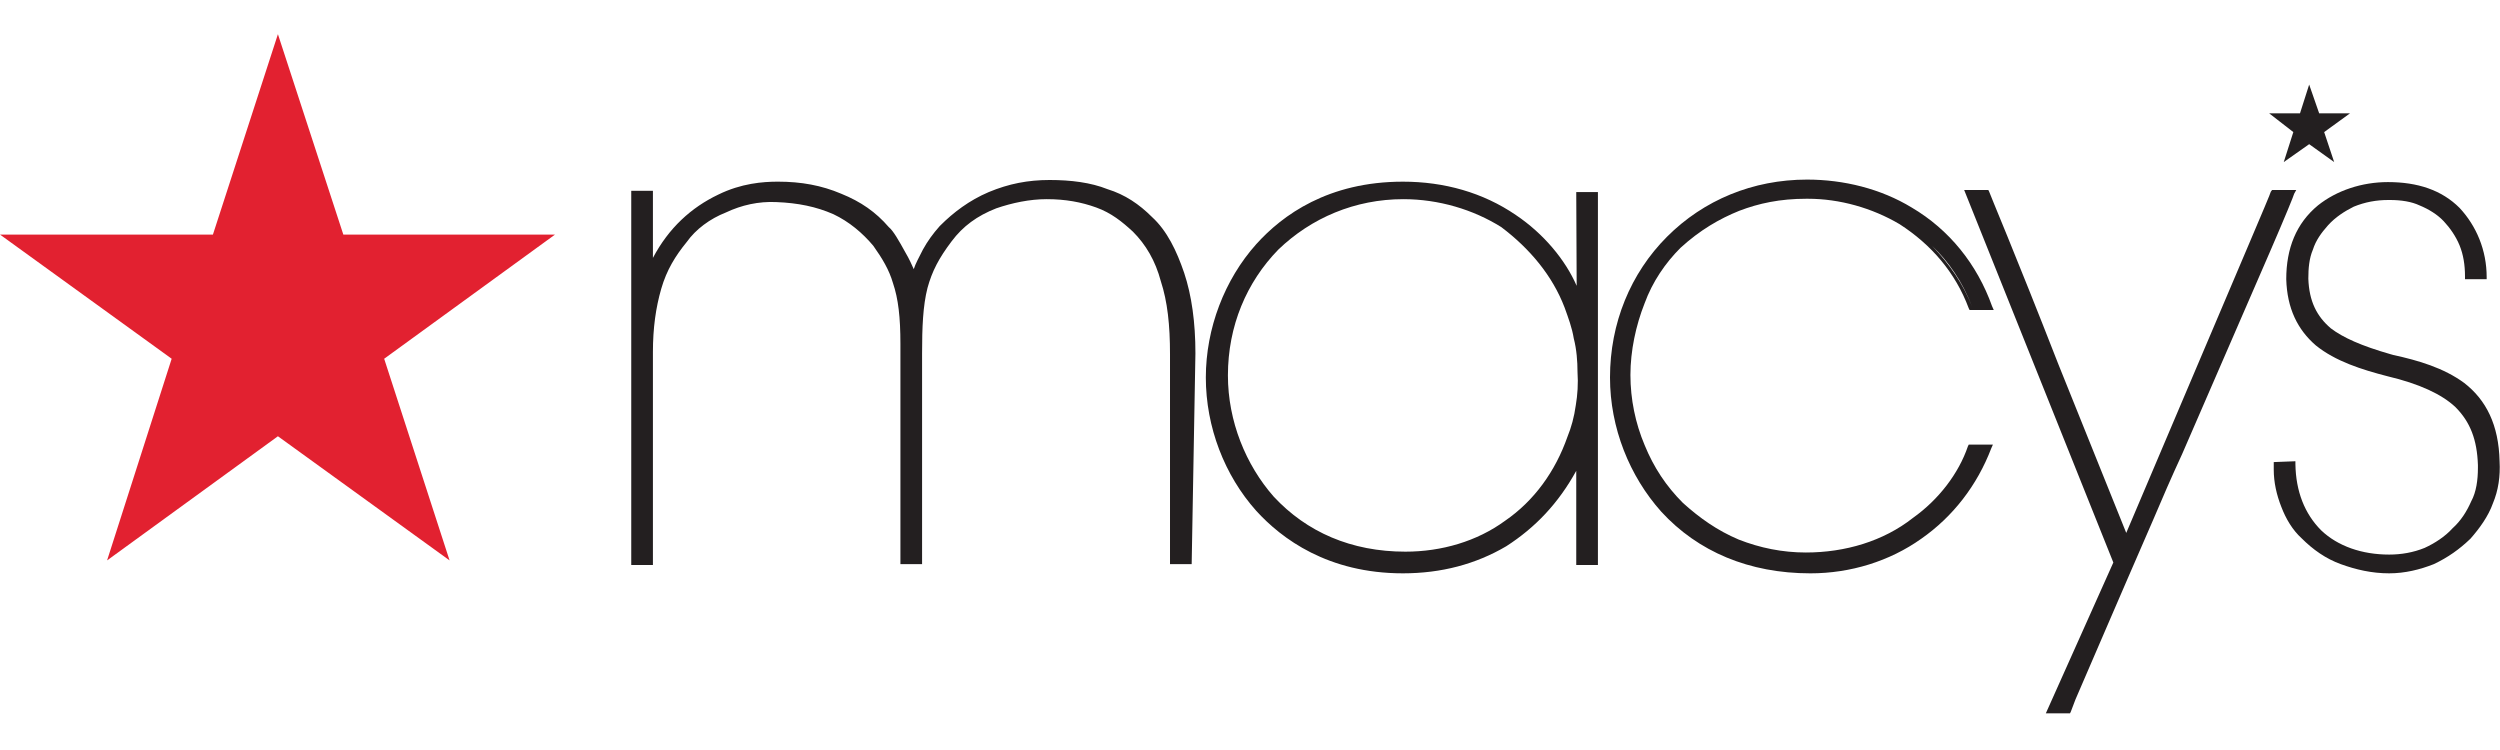
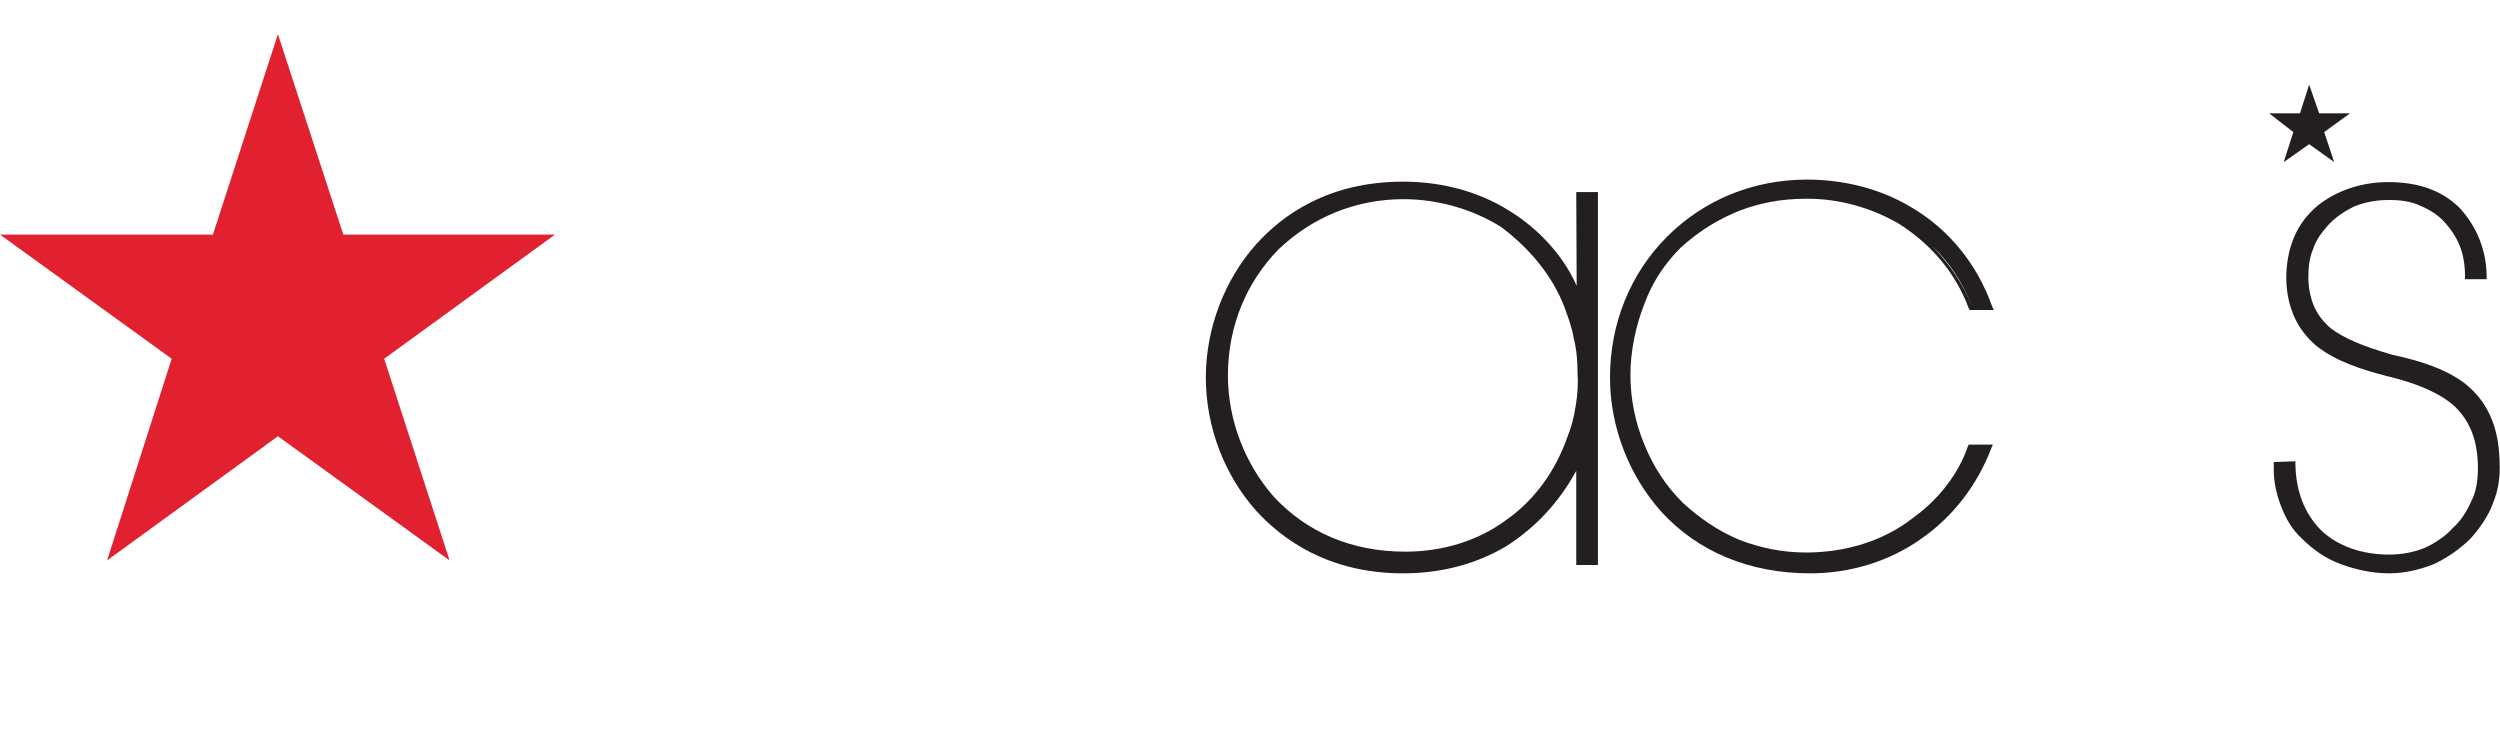
<svg xmlns="http://www.w3.org/2000/svg" id="Layer_1" x="0px" y="0px" viewBox="0 0 600 180" style="enable-background:new 0 0 600 180;" xml:space="preserve">
  <style type="text/css"> .st0{fill:#E22130;} .st1{fill:#231F20;} </style>
  <g>
    <polygon class="st0" points="66.7,8.2 51.1,56.3 0,56.3 41.2,86.1 25.7,134.5 66.7,104.7 107.9,134.5 92.2,86.1 133.2,56.3 82.4,56.3 " />
    <g>
-       <path class="st1" d="M276.5,52.1c-3.1-3.1-6.5-5.4-10.7-6.7c-4-1.6-8.8-2.2-13.9-2.2c-5.2,0-9.8,0.9-14.6,2.9 c-4.7,2-8.5,4.9-11.6,8l-0.2,0.2c-1.6,1.8-2.9,3.6-4,5.6c-0.9,1.8-1.8,3.4-2.2,4.7c-0.4-0.9-1.1-2.5-2-4c-1.6-2.9-2.9-5.2-4-6.1 c-3.1-3.6-6.7-6.1-11.4-8c-4.7-2-9.6-2.9-15.2-2.9c-3.6,0-8.8,0.4-14.3,3.1c-6.5,3.1-11.9,8-15.7,15.2V45.8h-5.2v89.8h5.2V84.5 c0-5.8,0.7-10.7,2-15.2c1.3-4.5,3.4-7.9,6.1-11.2c2.2-3.1,5.6-5.6,9.4-7.1c3.8-1.8,7.9-2.7,12.1-2.5c5.2,0.2,9.6,1.1,13.7,2.9 c3.8,1.8,7,4.5,9.6,7.6c2.2,3.1,3.8,5.8,4.7,8.9c1.3,3.8,1.8,8.3,1.8,14.6v52.9h5.2V84.8c0-6.2,0.2-11.4,1.3-15.7 c1.1-4,2.7-7.1,5.8-11.2c2.7-3.6,6.1-6.1,10.7-7.9c3.8-1.3,8-2.2,12.1-2.2c4.5,0,8.3,0.7,11.9,2s6.2,3.4,8.8,5.8 c3.1,3.1,5.4,7,6.7,11.9c1.6,4.9,2.2,10.5,2.2,17.5v50.4h5.2l0.9-50.6c0-7.4-0.9-13.9-2.7-19.3C282.4,60.2,280.1,55.4,276.5,52.1z " />
      <path class="st1" d="M378.4,68.6c-2.7-6.2-7.9-12.5-14.6-17c-7.9-5.4-17.2-8-27.1-8c-17.9,0-28.9,8-35.2,15 c-7.6,8.5-12.1,20.2-12.1,32c0,11.9,4.5,23.5,12.1,32c6.1,6.7,17.2,15,35.2,15c9.2,0,17.5-2.2,24.8-6.5c7-4.5,12.5-10.3,16.8-18.1 v22.6h5.2V46.1h-5.2L378.4,68.6L378.4,68.6z M375.5,73.8c0.9,2.5,1.8,4.9,2.2,7.4c0.7,2.7,0.9,5.6,0.9,8c0.2,2.9,0,5.6-0.4,8 c-0.4,2.9-1.1,5.4-2,7.6c-2.9,8.3-8,15.4-15,20.2c-6.7,4.9-15.2,7.4-23.9,7.4c-13,0-23.7-4.7-31.6-13.2c-6.7-7.6-11-18.1-11-29.1 c0-11.9,4.5-22.4,12.1-30.2c7.9-7.6,18.4-12.1,30-12.1c8.5,0,16.8,2.5,23.5,6.7C367.2,59.7,372.6,66.2,375.5,73.8z M379.1,72 L379.1,72L379.1,72L379.1,72z" />
      <path class="st1" d="M403.3,59.5c4.7-4.3,9.4-7,14.1-8.9c4.7-1.8,9.8-2.9,16.1-2.9h0.4c7.6,0,15.4,2.2,22,6.1 c7.6,4.9,13.4,11.6,16.6,20.2l0.2,0.4h5.8l-0.4-0.9c-3.6-10.1-10.3-18.4-19.3-23.7c-7.4-4.5-16.3-6.7-25.1-6.7 c-13,0-24.8,4.9-33.6,13.7s-13.7,20.8-13.7,33.8c0,12.1,4.7,23.7,12.3,32.2c8.8,9.6,21.1,14.8,35.8,14.8c9.6,0,19-2.9,26.6-8.3 c7.6-5.3,13.4-12.8,16.8-21.7l0.4-0.9h-5.8l-0.2,0.4c-2.2,6.5-7,12.8-13.2,17.2c-7.1,5.6-16.3,8.3-25.7,8.3 c-5.6,0-11-1.1-16.1-3.1c-5.2-2.2-9.4-5.2-13.4-8.8c-4-4-7-8.5-9.2-13.9c-2.2-5.2-3.4-11-3.4-16.8s1.3-11.9,3.4-17.2 C396.6,67.6,399.7,63.1,403.3,59.5z M463.7,59c4,3.8,7.4,8.8,9.6,14.6l0,0C471.1,68,467.8,63.3,463.7,59z" />
-       <path class="st1" d="M551.1,45.6h-5.8L545,46c0,0.4-8.8,20.8-17.5,41.4l-17.2,40.5L494,87.4c-10.5-26.9-16.6-41.2-16.6-41.4 l-0.2-0.4h-5.8l35.8,89.4L491,171.2h5.8l0.2-0.4c0,0,0.4-1.1,1.1-2.9c2.7-6.2,10.1-23.5,18.6-43c2.2-5.2,4.5-10.5,7-15.9 l21.1-48.6c3.6-8.3,5.8-13.7,5.8-13.9L551.1,45.6z" />
      <path class="st1" d="M591.4,91.9c-4.9-3.6-11-5.4-17-6.7l-0.7-0.2c-7-2-11.4-4-14.3-6.2c-3.4-2.9-5.2-6.5-5.4-11.9 c0-2.5,0.2-4.9,1.1-7c0.7-2.2,2-4,3.6-5.8c1.8-2,4-3.4,6.2-4.5c2.7-1.1,5.4-1.6,8.3-1.6h0.4c2.7,0,5.2,0.4,7.1,1.3 c2.2,0.9,4.3,2.2,5.8,3.8s2.9,3.6,3.8,5.8c0.9,2.2,1.3,4.7,1.3,7.4V67h5.2v-0.5c0-6.5-2.5-12.3-6.5-16.6 c-4.3-4.3-10.1-6.2-17.2-6.2c-6.2,0-12.3,2-16.8,5.6c-5.2,4.3-7.6,10.3-7.6,17.7c0.2,7,2.7,12.1,7.1,15.9c4.7,3.8,11,5.8,17.2,7.4 c7.6,1.8,13,4.3,16.3,7.4c3.6,3.6,5.2,7.9,5.4,13.9v0.7c0,2.9-0.4,5.8-1.6,8c-1.1,2.5-2.5,4.7-4.5,6.5c-1.8,2-4.3,3.6-6.7,4.7 c-2.7,1.1-5.6,1.6-8.5,1.6c-6.5,0-12.3-2-16.3-5.8c-4-4-6.1-9.4-6.2-15.9v-0.7l-5.2,0.2v1.1c0,0.2,0,0.4,0,0.7 c0,3.1,0.7,6.1,1.8,8.9c1.1,2.9,2.7,5.6,4.9,7.6c2.7,2.7,5.8,4.9,9.4,6.2s7.4,2.2,11.6,2.2c3.8,0,7.4-0.9,10.7-2.2 c3.4-1.6,6.2-3.6,8.8-6.1c2.2-2.5,4.3-5.4,5.4-8.5c1.3-3.1,1.8-6.5,1.6-10.1C599.7,102,596.7,96,591.4,91.9z" />
      <polygon class="st1" points="548.1,38.9 554.2,34.6 560.2,38.9 557.8,31.7 564,27.2 556.6,27.2 554.2,20.3 552,27.2 544.6,27.2 550.4,31.7 " />
    </g>
  </g>
</svg>